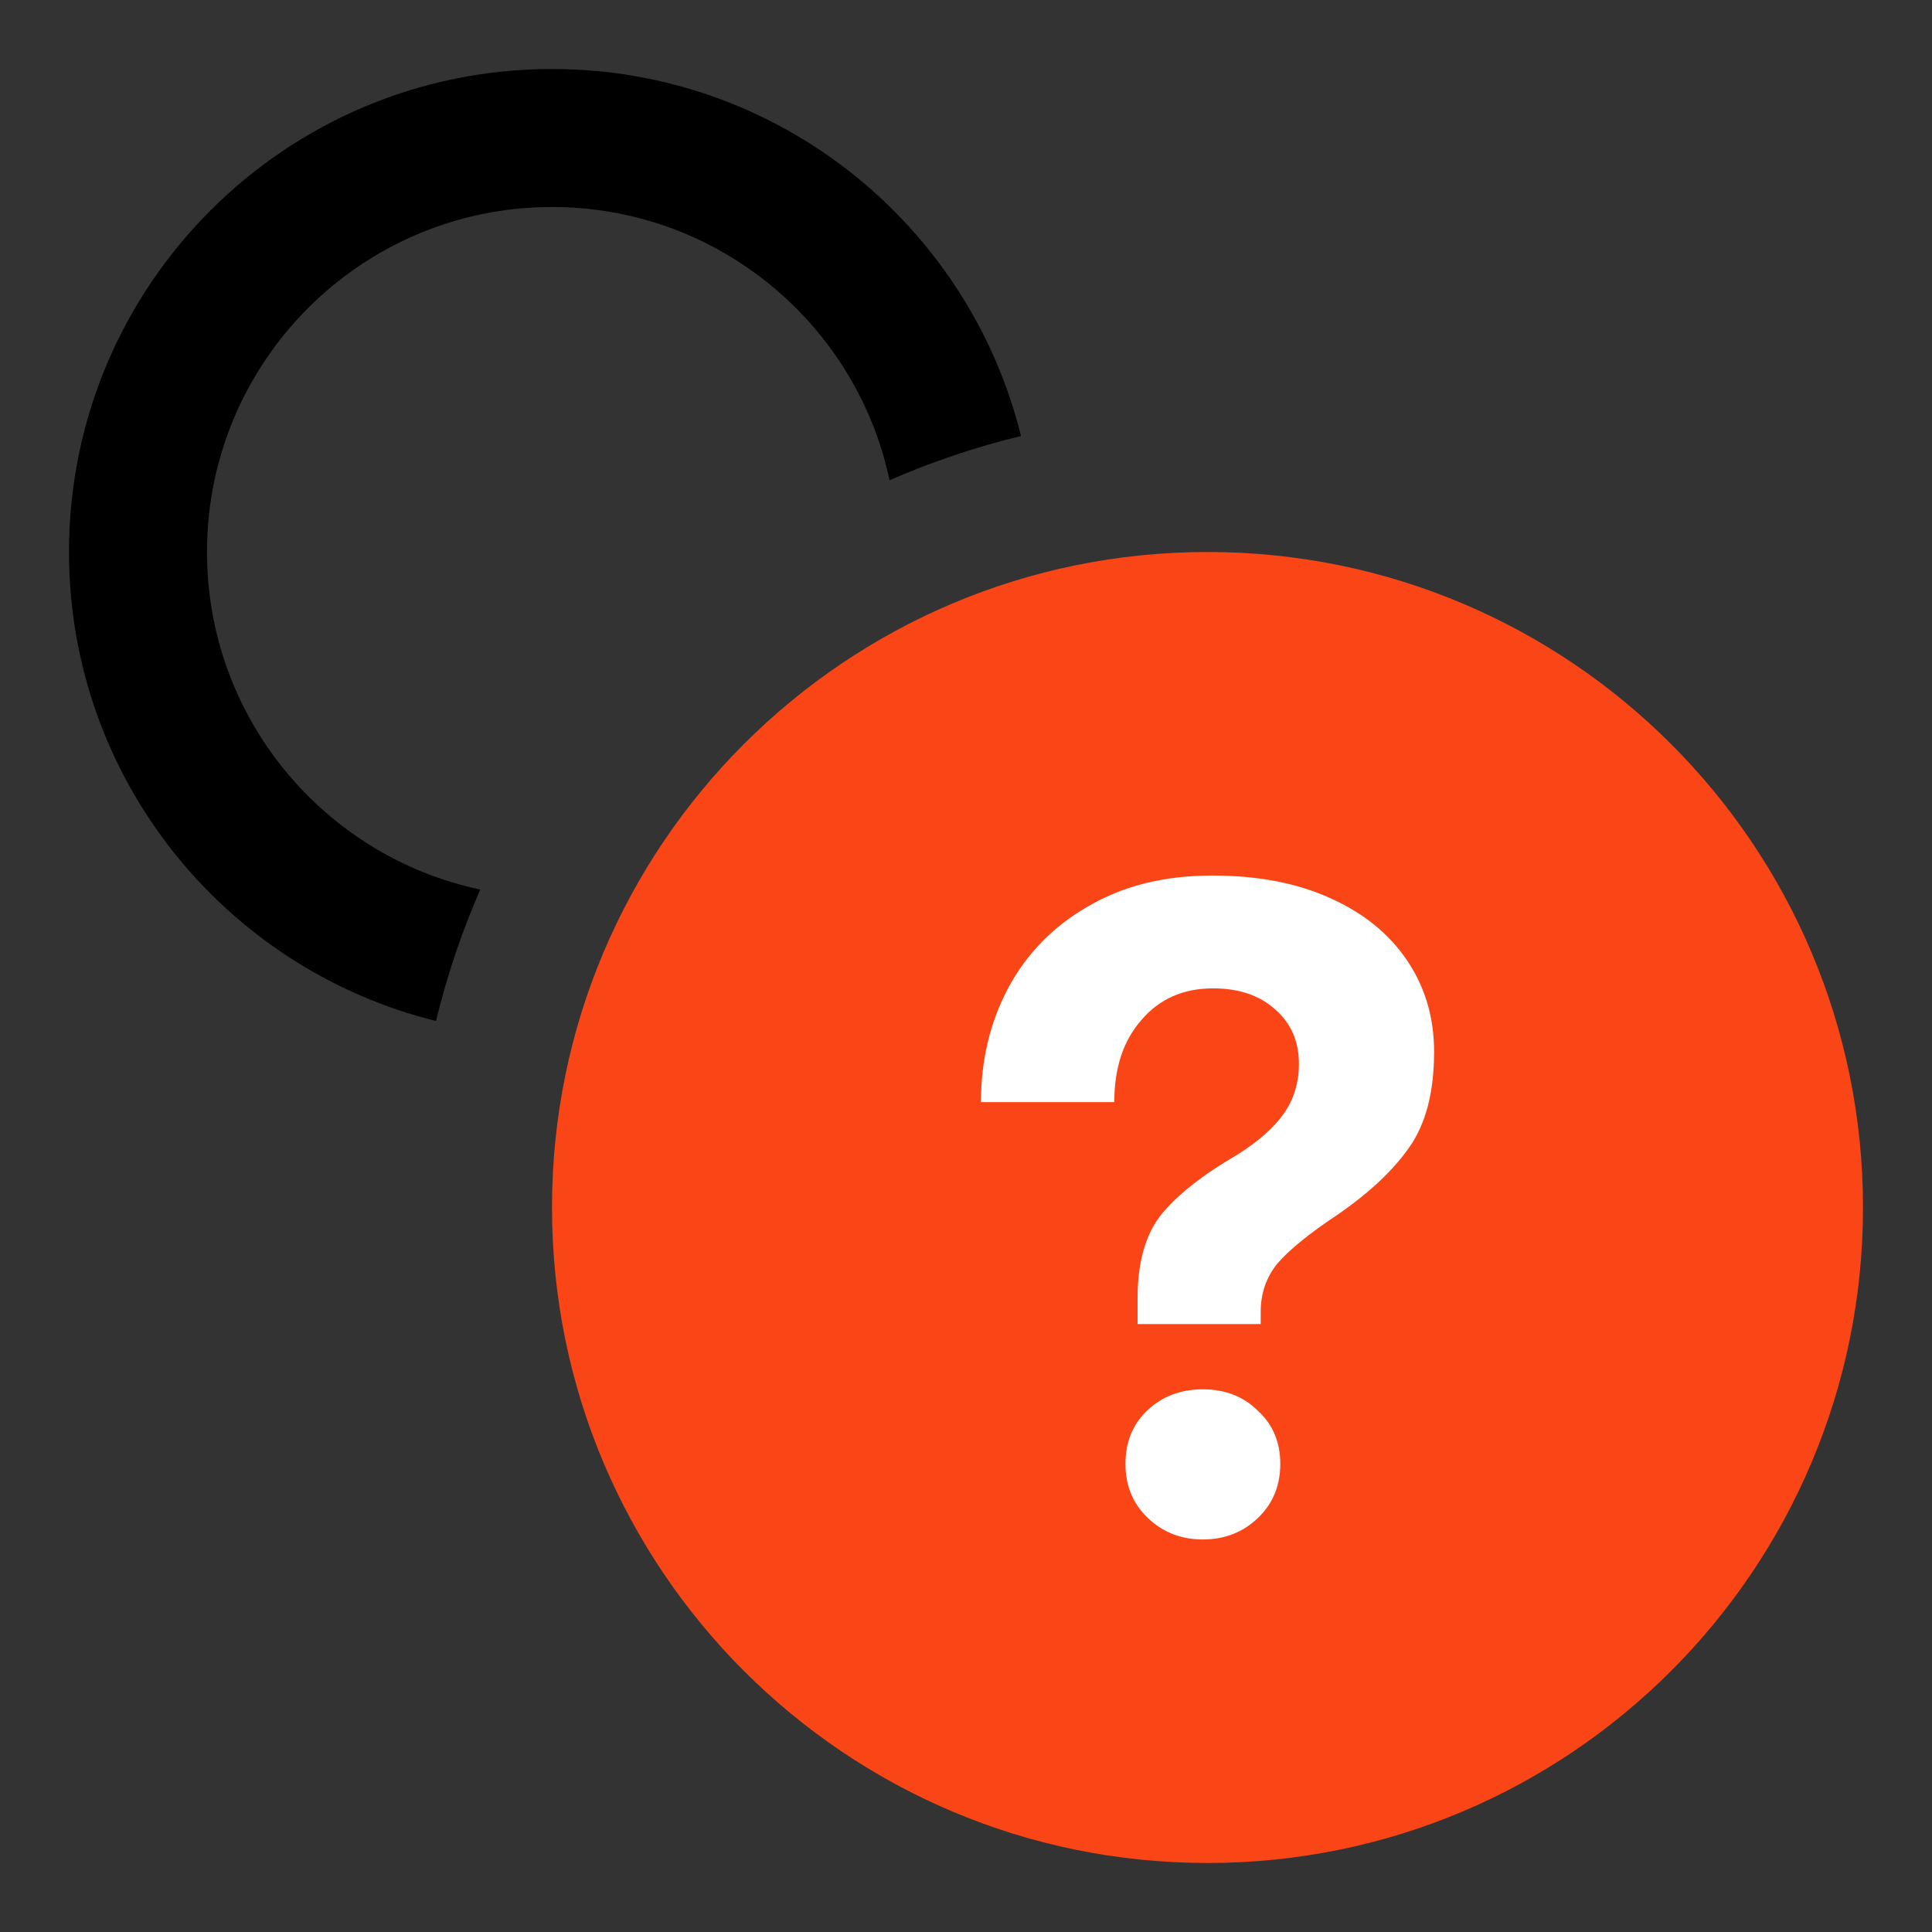
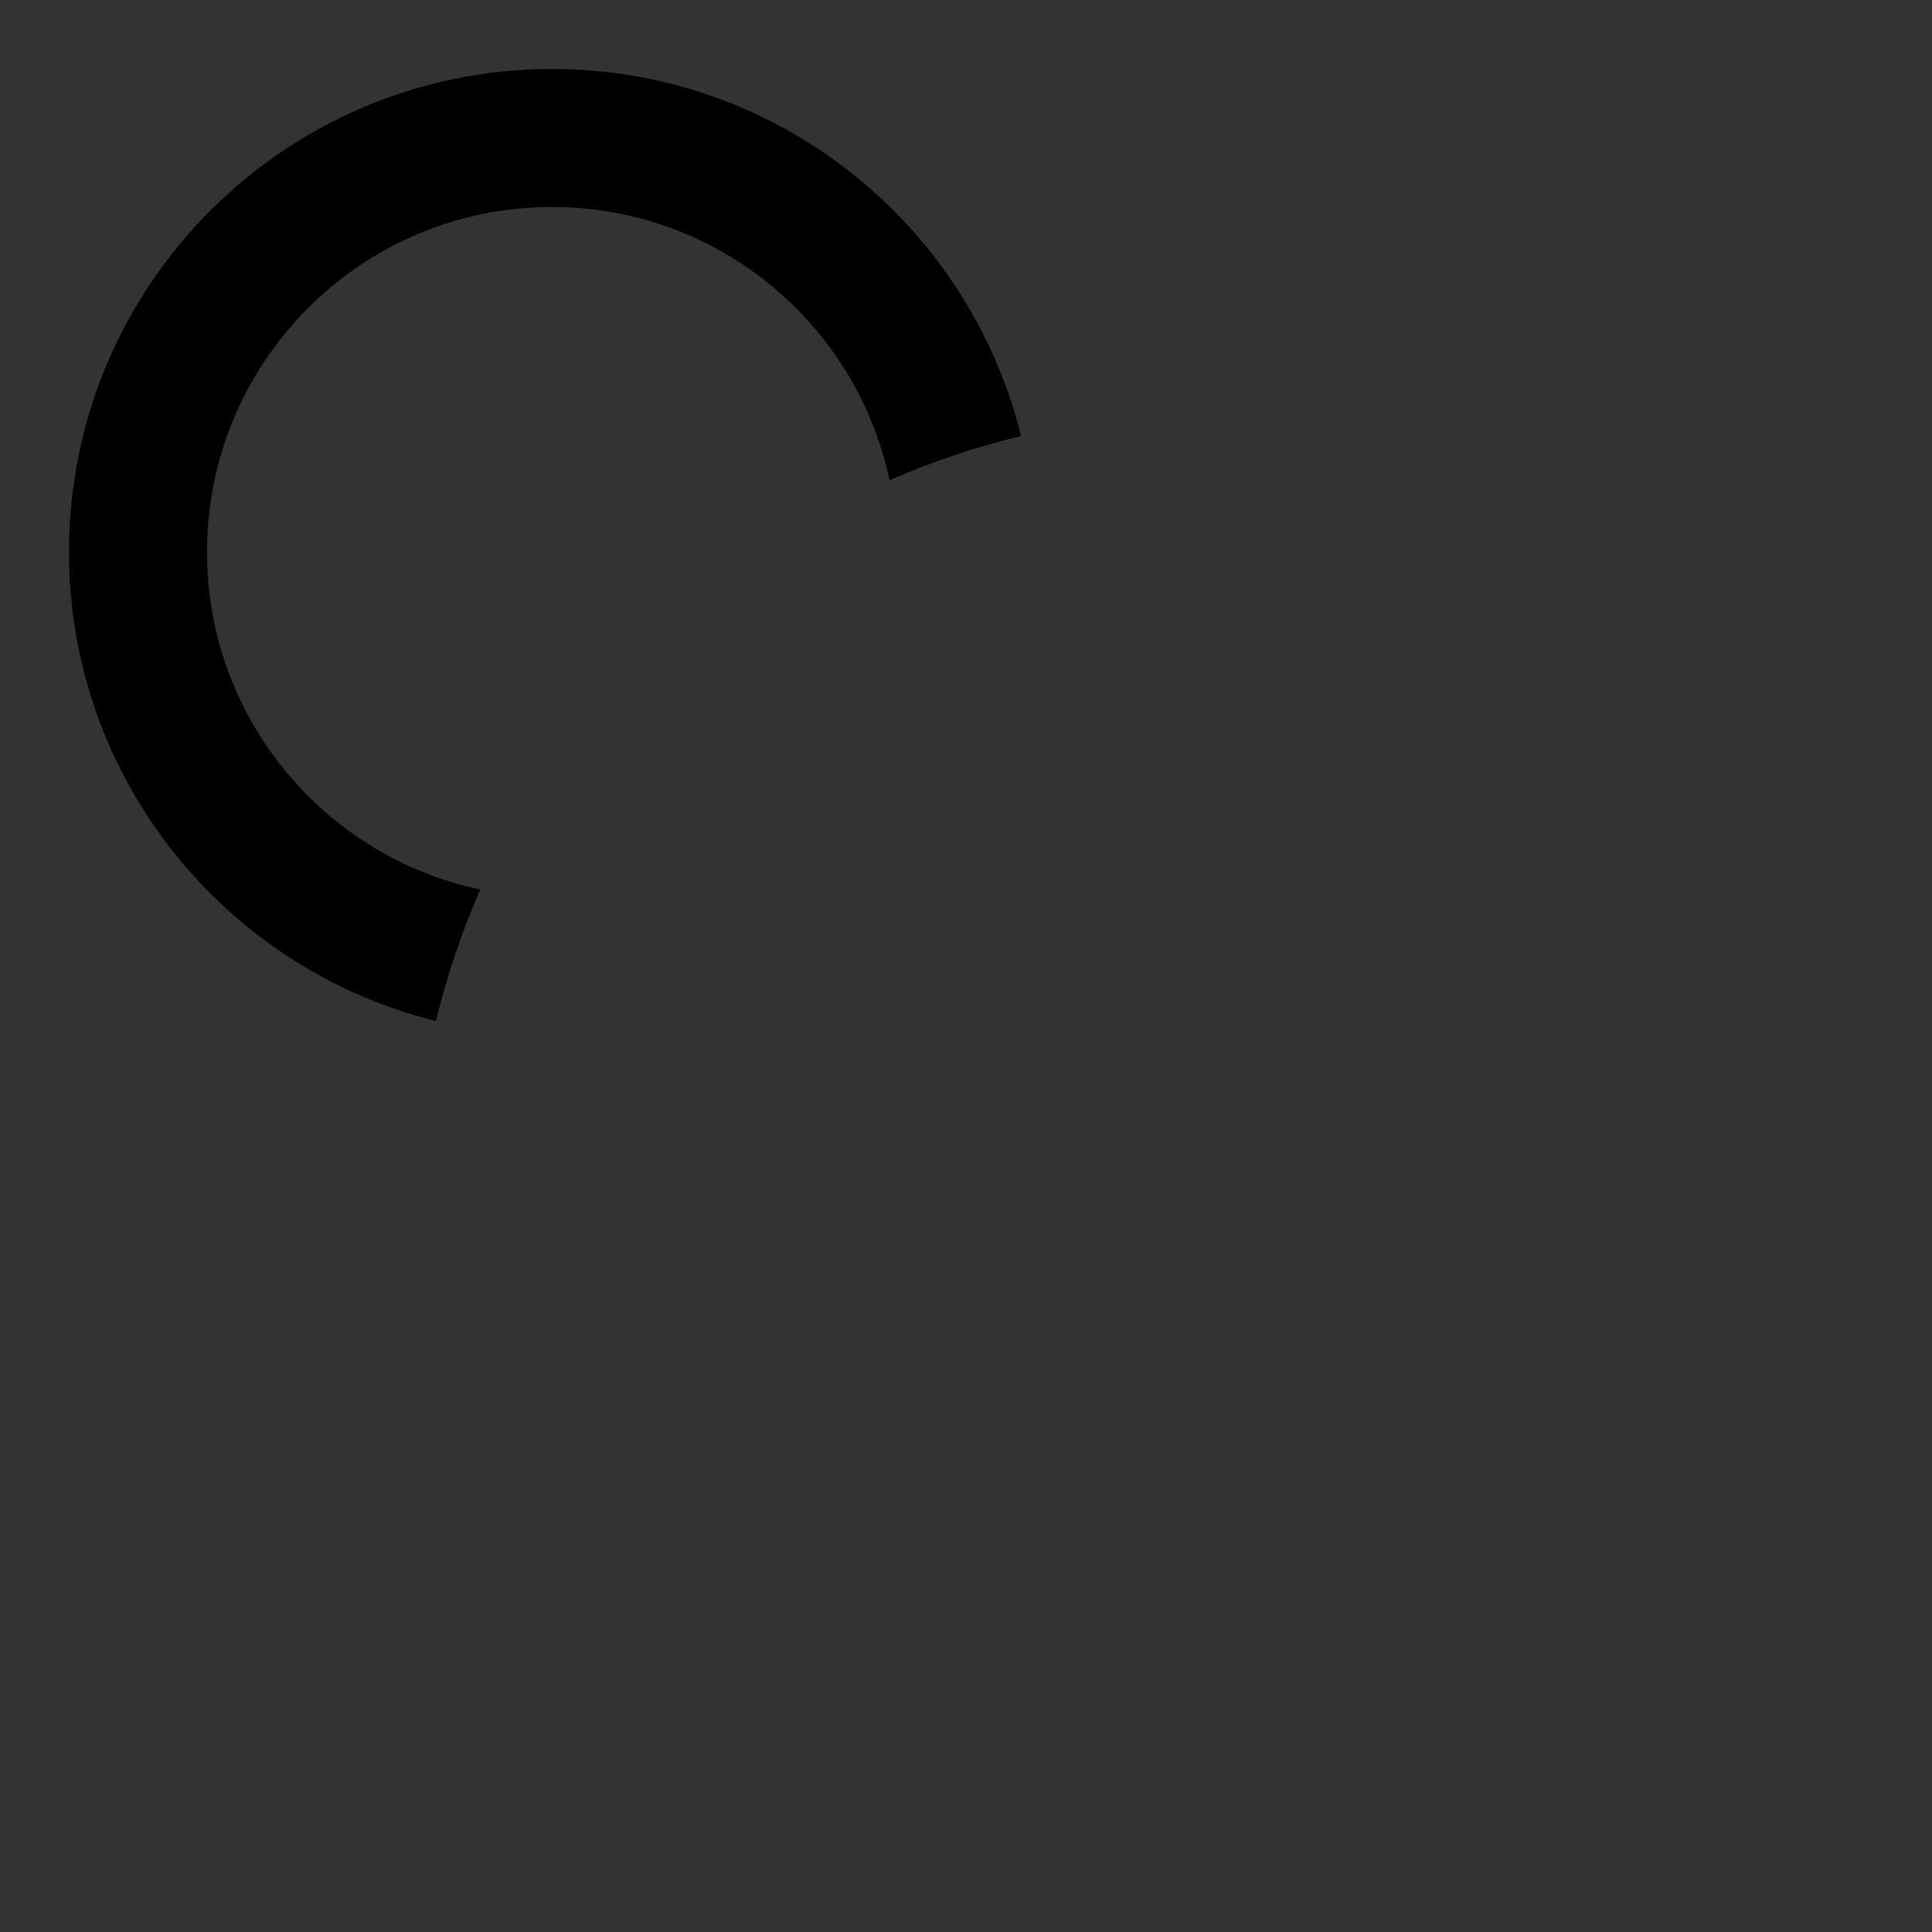
<svg xmlns="http://www.w3.org/2000/svg" fill="none" viewBox="0 0 28 28" height="28" width="28">
  <rect x="0" y="0" width="28" height="28" fill="#333333" stroke="none" />
-   <path fill="#FA4616" d="M27 17.5C27 22.747 22.747 27 17.5 27C12.253 27 8 22.747 8 17.5C8 12.253 12.253 8 17.5 8C22.747 8 27 12.253 27 17.5Z" />
  <path fill="black" d="M12.892 6.96C12.413 4.698 10.405 3 8 3C5.239 3 3 5.239 3 8C3 10.405 4.698 12.413 6.96 12.892C6.694 13.501 6.478 14.138 6.319 14.797C3.265 14.044 1 11.287 1 8C1 4.134 4.134 1 8 1C11.287 1 14.044 3.265 14.797 6.319C14.138 6.478 13.501 6.694 12.892 6.96Z" />
-   <path fill="white" d="M14.217 15.973C14.217 15.369 14.347 14.82 14.609 14.324C14.879 13.82 15.266 13.423 15.771 13.135C16.275 12.838 16.875 12.689 17.568 12.689C18.226 12.689 18.793 12.797 19.271 13.013C19.757 13.229 20.131 13.531 20.392 13.919C20.654 14.306 20.784 14.748 20.784 15.243C20.784 15.829 20.663 16.293 20.419 16.635C20.185 16.968 19.838 17.293 19.379 17.608C18.974 17.878 18.685 18.112 18.514 18.311C18.352 18.509 18.271 18.743 18.271 19.013V19.189H16.487V18.811C16.487 18.297 16.6 17.896 16.825 17.608C17.059 17.32 17.424 17.031 17.919 16.743C18.235 16.545 18.465 16.342 18.609 16.135C18.753 15.928 18.825 15.689 18.825 15.419C18.825 15.094 18.712 14.833 18.487 14.635C18.262 14.428 17.96 14.324 17.582 14.324C17.149 14.324 16.802 14.477 16.541 14.784C16.28 15.081 16.149 15.477 16.149 15.973H14.217ZM16.311 21.216C16.311 20.901 16.415 20.644 16.622 20.446C16.838 20.239 17.109 20.135 17.433 20.135C17.757 20.135 18.023 20.239 18.23 20.446C18.447 20.644 18.555 20.901 18.555 21.216C18.555 21.531 18.447 21.793 18.23 22C18.014 22.207 17.748 22.311 17.433 22.311C17.118 22.311 16.852 22.207 16.636 22C16.419 21.793 16.311 21.531 16.311 21.216Z" />
</svg>